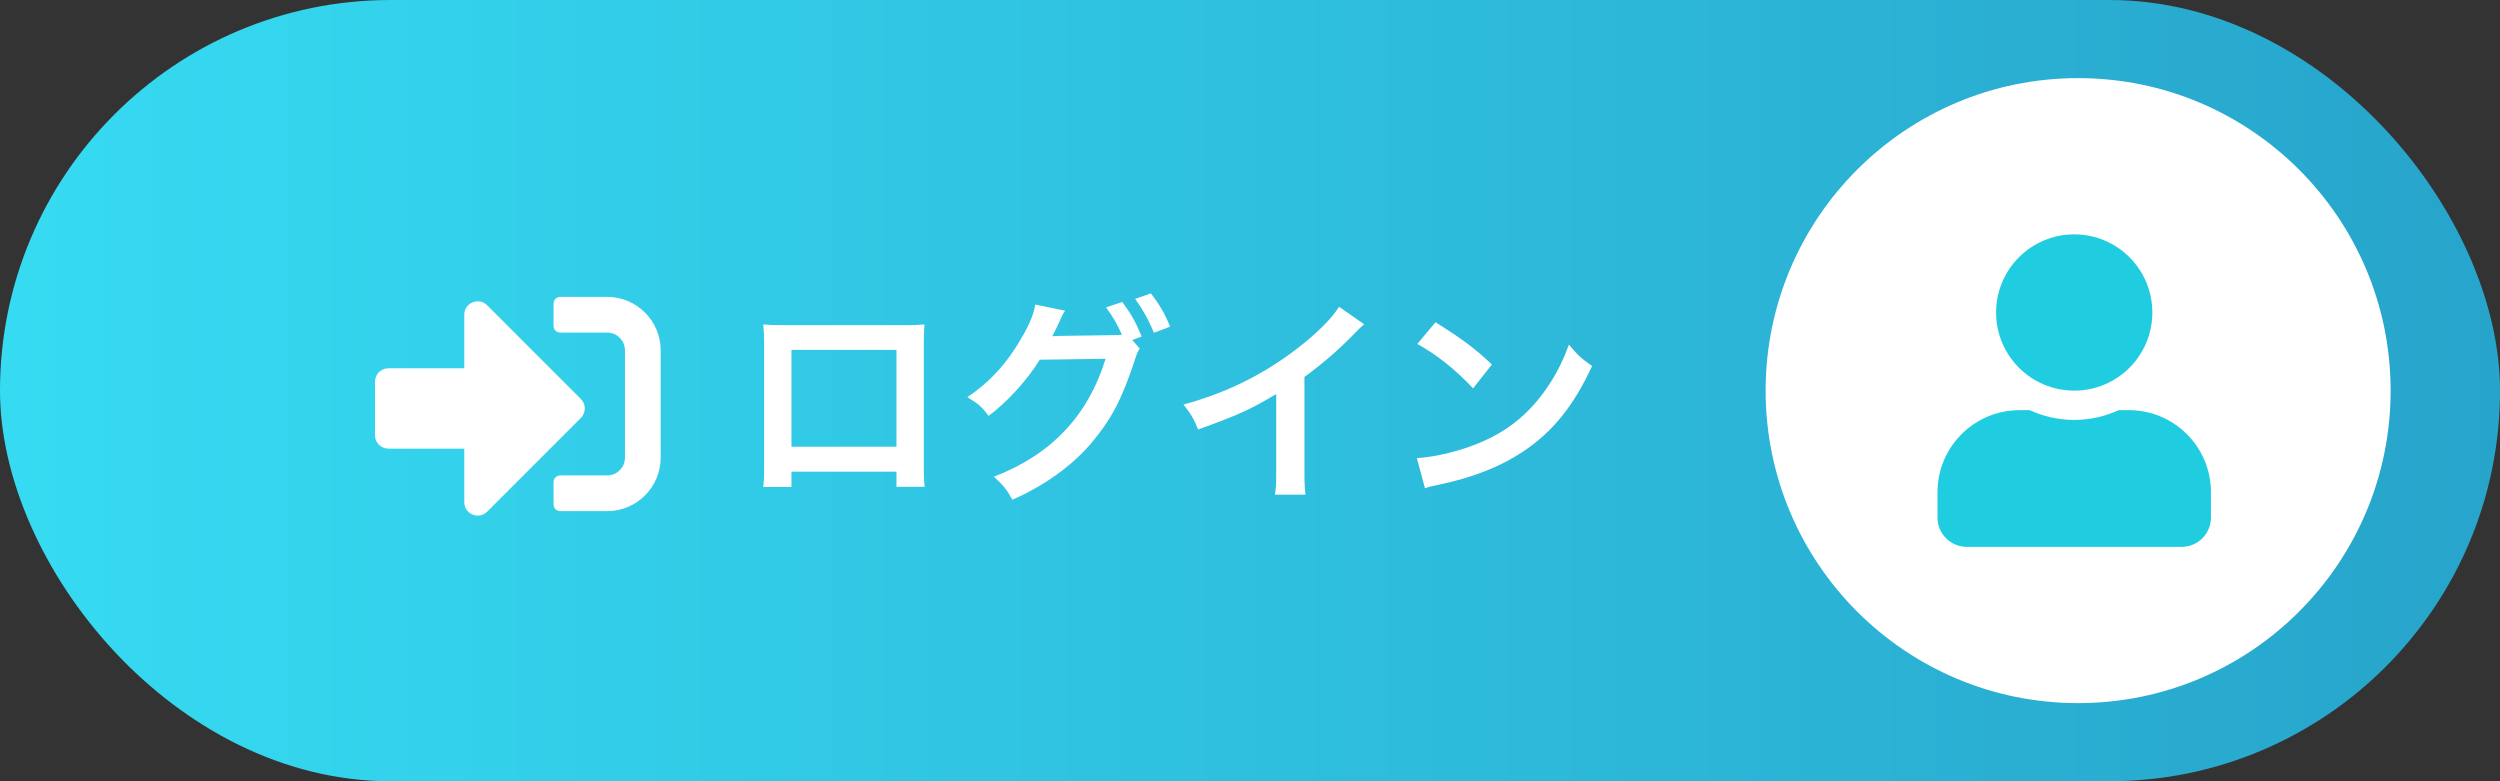
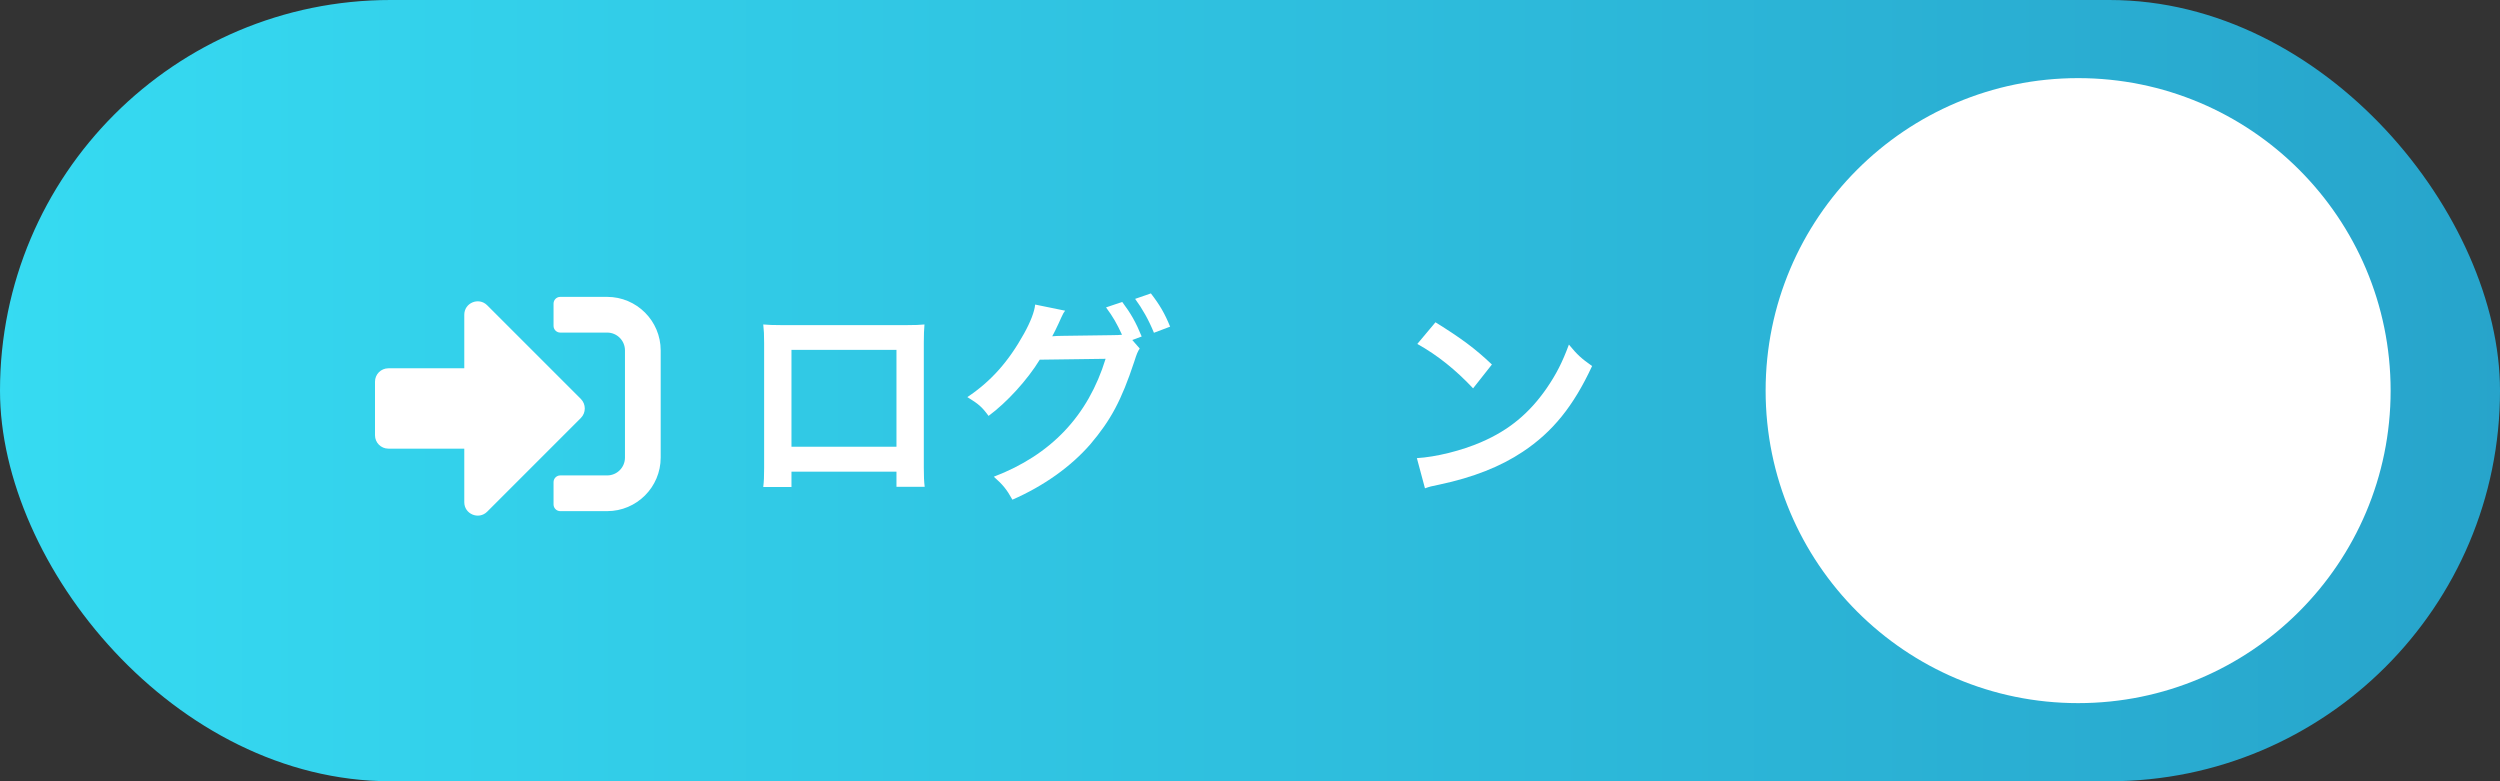
<svg xmlns="http://www.w3.org/2000/svg" width="160px" height="50px" viewBox="0 0 160 50" version="1.1">
  <rect x="0" y="0" width="160" height="50" fill="#333333" stroke="none" />
  <title>button-login</title>
  <defs>
    <linearGradient x1="3.92914867e-14%" y1="50%" x2="100%" y2="50%" id="linearGradient-1">
      <stop stop-color="#36DBF2" offset="0%" />
      <stop stop-color="#27A4CB" offset="100%" />
    </linearGradient>
  </defs>
  <g id="Page-1" stroke="none" stroke-width="1" fill="none" fill-rule="evenodd">
    <g id="Group-6">
      <rect id="Rectangle" fill="url(#linearGradient-1)" x="0" y="0" width="160" height="50" rx="25" />
      <g id="ログイン" transform="translate(48.848, 18.778)" fill="#FFFFFF" fill-rule="nonzero">
        <path d="M8.526,11.41 L8.526,12.376 L10.332,12.376 C10.29,12.054 10.276,11.676 10.276,11.158 L10.276,3.15 C10.276,2.632 10.29,2.352 10.318,1.988 C9.996,2.016 9.744,2.03 9.142,2.03 L1.19,2.03 C0.63,2.03 0.336,2.016 0,1.988 C0.042,2.366 0.056,2.632 0.056,3.164 L0.056,11.186 C0.056,11.718 0.042,12.054 0,12.39 L1.806,12.39 L1.806,11.41 L8.526,11.41 Z M8.526,9.814 L1.806,9.814 L1.806,3.612 L8.526,3.612 L8.526,9.814 Z" id="Shape" />
        <path d="M23.618,2.982 L24.22,2.758 C23.842,1.834 23.52,1.274 22.974,0.546 L21.938,0.896 C22.386,1.498 22.638,1.946 22.96,2.646 C22.848,2.66 22.61,2.674 22.232,2.674 L19.166,2.716 C18.886,2.716 18.662,2.73 18.494,2.744 L18.606,2.534 C18.634,2.478 18.634,2.464 18.704,2.338 C18.844,2.058 18.97,1.778 19.082,1.526 C19.208,1.26 19.222,1.232 19.32,1.106 L17.402,0.714 C17.36,1.162 17.108,1.82 16.688,2.576 C15.694,4.368 14.574,5.628 13.062,6.636 C13.79,7.084 14,7.266 14.42,7.84 C15.582,6.986 16.912,5.53 17.696,4.242 L21.91,4.186 C20.79,7.826 18.424,10.332 14.756,11.732 C15.33,12.236 15.582,12.544 15.946,13.202 C17.962,12.32 19.684,11.088 20.93,9.66 C22.246,8.106 22.918,6.86 23.744,4.368 C23.898,3.878 23.968,3.71 24.094,3.528 L23.618,2.982 Z M26.04,2.128 C25.704,1.302 25.382,0.742 24.808,0 L23.8,0.35 C24.262,0.98 24.668,1.694 25.004,2.52 L26.04,2.128 Z" id="Shape" />
-         <path d="M36.848,0.854 C36.442,1.54 35.49,2.506 34.244,3.472 C32.018,5.194 29.666,6.356 26.894,7.112 C27.384,7.742 27.538,7.98 27.832,8.708 C30.408,7.784 31.192,7.42 32.83,6.44 L32.83,11.368 C32.83,12.194 32.816,12.474 32.746,12.88 L34.706,12.88 C34.65,12.502 34.636,12.096 34.636,11.326 L34.636,5.348 C35.84,4.466 36.89,3.556 37.94,2.464 C38.15,2.24 38.22,2.184 38.458,1.974 L36.848,0.854 Z" id="Path" />
        <path d="M41.86,3.234 C43.162,3.962 44.31,4.886 45.43,6.076 L46.634,4.55 C45.556,3.528 44.688,2.884 43.022,1.848 L41.86,3.234 Z M42.35,12.474 C42.672,12.362 42.714,12.348 43.274,12.236 C45.444,11.774 47.18,11.088 48.608,10.136 C50.526,8.862 51.856,7.21 53.046,4.648 C52.332,4.144 52.108,3.934 51.562,3.276 C51.142,4.41 50.75,5.18 50.134,6.076 C49.028,7.672 47.726,8.75 45.976,9.506 C44.702,10.066 43.036,10.472 41.832,10.542 L42.35,12.474 Z" id="Shape" />
      </g>
      <circle id="Oval" fill="#FFFFFF" cx="133" cy="25" r="20" />
      <g id="sign-in-alt-solid" transform="translate(24, 19)" fill="#FFFFFF" fill-rule="nonzero">
        <path d="M14.856,13.713 L11.856,13.713 C11.62,13.713 11.427,13.52 11.427,13.284 L11.427,11.856 C11.427,11.62 11.62,11.427 11.856,11.427 L14.856,11.427 C15.488,11.427 15.998,10.917 15.998,10.285 L15.998,3.428 C15.998,2.796 15.488,2.285 14.856,2.285 L11.856,2.285 C11.62,2.285 11.427,2.093 11.427,1.857 L11.427,0.429 C11.427,0.193 11.62,0 11.856,0 L14.856,0 C16.748,0 18.284,1.536 18.284,3.428 L18.284,10.285 C18.284,12.177 16.748,13.713 14.856,13.713 Z M13.177,6.535 L7.178,0.536 C6.642,3.33066907e-16 5.714,0.375 5.714,1.143 L5.714,4.571 L0.857,4.571 C0.382,4.571 0,4.953 0,5.428 L0,8.856 C0,9.331 0.382,9.713 0.857,9.713 L5.714,9.713 L5.714,13.141 C5.714,13.909 6.642,14.284 7.178,13.749 L13.177,7.749 C13.509,7.413 13.509,6.871 13.177,6.535 Z" id="Shape" />
      </g>
      <g id="user-solid" transform="translate(124, 15)" fill="#20CCE0" fill-rule="nonzero">
-         <path d="M8.75,10 C11.512,10 13.75,7.762 13.75,5 C13.75,2.238 11.512,0 8.75,0 C5.988,0 3.75,2.238 3.75,5 C3.75,7.762 5.988,10 8.75,10 Z M12.25,11.25 L11.598,11.25 C10.73,11.648 9.766,11.875 8.75,11.875 C7.734,11.875 6.773,11.648 5.902,11.25 L5.25,11.25 C2.352,11.25 0,13.602 0,16.5 L0,18.125 C0,19.16 0.84,20 1.875,20 L15.625,20 C16.66,20 17.5,19.16 17.5,18.125 L17.5,16.5 C17.5,13.602 15.148,11.25 12.25,11.25 Z" id="Shape" />
-       </g>
+         </g>
    </g>
  </g>
</svg>